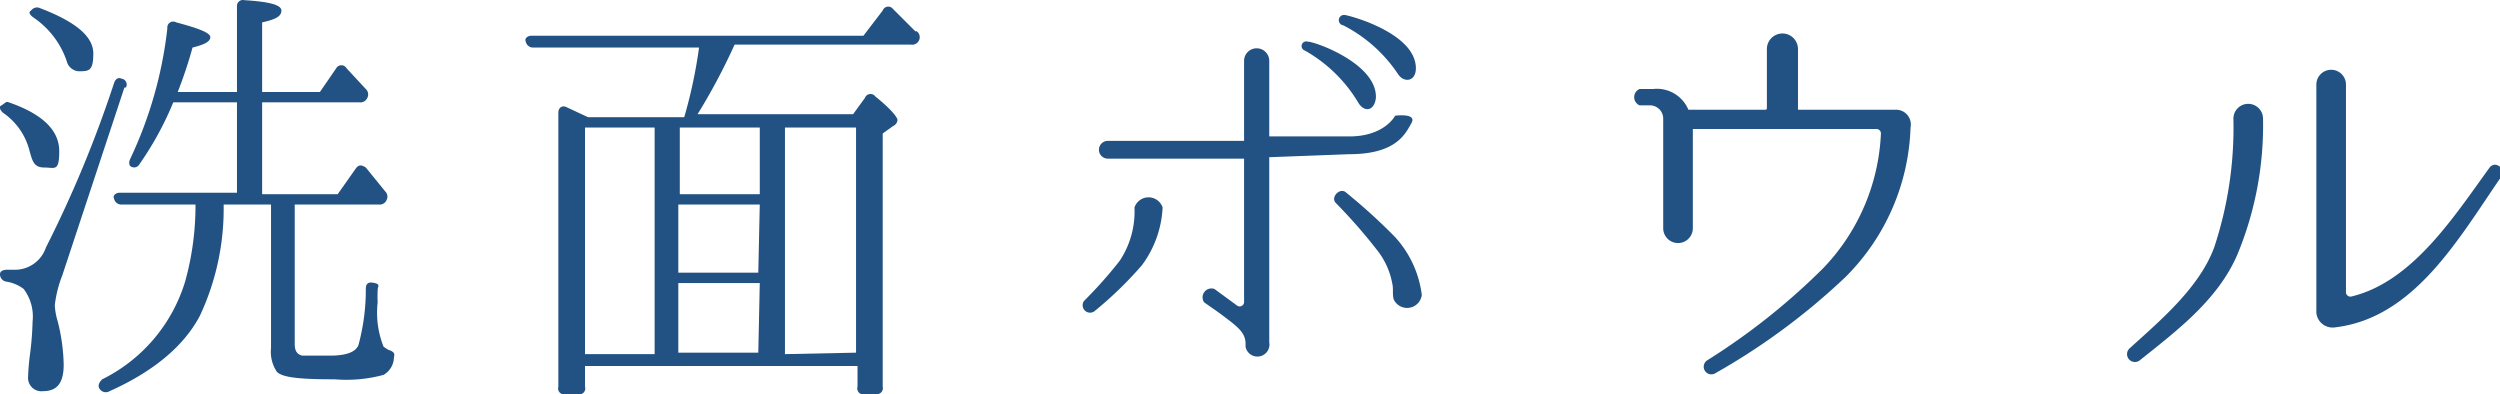
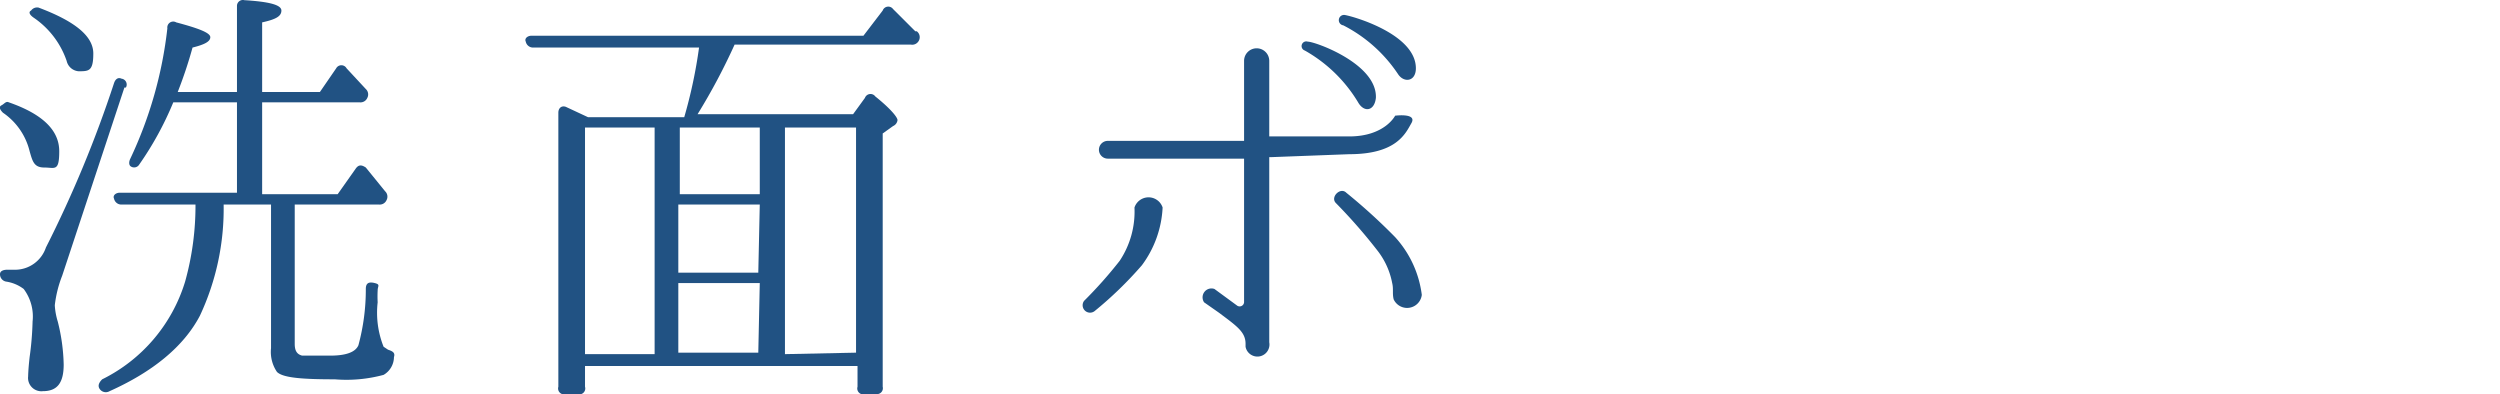
<svg xmlns="http://www.w3.org/2000/svg" width="59.6mm" height="9.4mm" viewBox="0 0 168.8 26.6">
  <title>tit_washbasin</title>
  <g id="ba6ad1e4-138f-45c7-a64d-6c0f720ae029" data-name="レイヤー 2">
    <g id="b7356c51-c462-4c66-8e93-43556579b39c" data-name="レイヤー 3">
      <path d="M.6,6.9C2.9,7.7,4,8.8,4,10.2s-.3,1.1-1,1.1-.8-.4-1-1.1A4.4,4.4,0,0,0,.2,7.6C0,7.4-.1,7.2.1,7.1S.4,6.8.6,6.9Zm7.8-1L4.2,18.6a7.9,7.9,0,0,0-.5,2,4.6,4.6,0,0,0,.2,1.1,12.8,12.8,0,0,1,.4,2.9c0,1.2-.4,1.8-1.4,1.8a.9.9,0,0,1-1-1s0-.4.1-1.3a20.8,20.8,0,0,0,.2-2.4,3.1,3.1,0,0,0-.6-2.2A2.6,2.6,0,0,0,.4,19a.5.5,0,0,1-.4-.5c0-.2.2-.3.5-.3h.6a2.2,2.2,0,0,0,2-1.5A79.3,79.3,0,0,0,7.7,5.6c.1-.3.3-.4.5-.3A.4.4,0,0,1,8.5,5.9ZM2.6.5C5,1.4,6.3,2.4,6.3,3.6s-.3,1.2-1,1.2a.9.9,0,0,1-.8-.7A5.8,5.8,0,0,0,2.3,1.2C2,1,1.9.8,2.1.7A.5.5,0,0,1,2.6.5ZM19.9,13.8v9.4c0,.4.1.7.5.8h1.9q1.6,0,1.9-.7a14.4,14.4,0,0,0,.5-3.8c0-.4.2-.5.6-.4s.2.2.2.5a7.4,7.4,0,0,0,0,.8,6.2,6.2,0,0,0,.4,3l.3.2c.3.1.5.2.4.5a1.4,1.4,0,0,1-.7,1.2,9.6,9.6,0,0,1-3.3.3c-2.2,0-3.5-.1-3.9-.5a2.4,2.4,0,0,1-.4-1.6V13.8H15.1a17,17,0,0,1-1.6,7.5c-1.1,2.1-3.2,3.8-6.1,5.1a.5.5,0,0,1-.7-.2c-.1-.2,0-.4.2-.6a10.9,10.9,0,0,0,5.6-6.6,19.1,19.1,0,0,0,.7-5.2h-5a.5.5,0,0,1-.5-.4c-.1-.2.1-.4.4-.4H16V6.9H11.7a21.8,21.8,0,0,1-2.3,4.2.4.4,0,0,1-.6.1c-.1-.1-.1-.3,0-.5a27.8,27.8,0,0,0,2.5-8.8.4.4,0,0,1,.6-.4c1.5.4,2.3.7,2.3,1s-.4.5-1.2.7A29.9,29.9,0,0,1,12,6.2h4V.4a.4.4,0,0,1,.5-.4c1.6.1,2.5.3,2.5.7s-.4.6-1.3.8V6.2h3.9l1.1-1.6a.4.4,0,0,1,.7,0L24.7,6a.5.5,0,0,1,.1.6.5.5,0,0,1-.5.3H17.7v6.2h5.1L24,11.4c.2-.3.4-.3.7-.1L26,12.9a.5.5,0,0,1,.1.6.5.5,0,0,1-.5.3Z" style="fill:#215283" />
      <path d="M46.2,7.9a32.8,32.8,0,0,0,1-4.7H36a.5.5,0,0,1-.5-.4c-.1-.2.1-.4.4-.4H58.3L59.6.7a.4.4,0,0,1,.7-.1l1.5,1.5h.1a.5.5,0,0,1,.1.7.5.5,0,0,1-.5.2H49.6a41.4,41.4,0,0,1-2.5,4.7H57.6l.8-1.1a.4.4,0,0,1,.7-.1c1,.8,1.5,1.4,1.5,1.6a.5.5,0,0,1-.3.4l-.7.5V26.1a.4.4,0,0,1-.4.5h-.8a.4.4,0,0,1-.5-.5V24.7H39.5v1.4a.4.4,0,0,1-.5.5h-.8a.4.4,0,0,1-.5-.5V7.6c0-.3.2-.5.5-.4l1.5.7Zm-2,.7H39.5V23.9h4.7Zm1.7,0v4.5h5.4V8.6Zm5.4,5.2H45.8v4.6h5.4Zm0,5.3H45.8v4.7h5.4Zm6.5,4.7V8.6H53V23.9Z" style="fill:#215283" />
      <path d="M77.1,17.9A25.6,25.6,0,0,1,73.9,21a.5.5,0,0,1-.7-.7,29.1,29.1,0,0,0,2.4-2.7,6,6,0,0,0,1-3.6,1,1,0,0,1,1.9,0A7.1,7.1,0,0,1,77.1,17.9Zm8.7-7.3h-.1V23.1a.8.8,0,0,1-1.6.3v-.2c0-.8-.6-1.2-1.8-2.1l-1-.7a.6.6,0,0,1,.7-.9l1.5,1.1a.3.3,0,0,0,.5-.2V10.7H74.8a.6.6,0,0,1,0-1.2h9.2V4.1a.8.8,0,1,1,1.7,0V9.2h5.4c2.4,0,3.1-1.4,3.1-1.4s1.5-.2,1.1.5-1,2.1-4.2,2.1Zm7.1-4c-.1.9-.8,1-1.2.3a9.8,9.8,0,0,0-3.6-3.5.3.3,0,0,1,.2-.6C88.8,2.8,93,4.3,92.9,6.6ZM96,19.9a1,1,0,0,1-1.9.3c-.1-.4,0-.7-.1-1.1a5.1,5.1,0,0,0-1-2.2,36.4,36.4,0,0,0-2.8-3.2c-.4-.4.3-1.1.7-.7a38.8,38.8,0,0,1,3.3,3A7.1,7.1,0,0,1,96,19.9ZM95.6,4.6c0,.9-.8,1-1.2.4a9.8,9.8,0,0,0-3.7-3.3.3.3,0,0,1,.1-.7C91.4,1.1,95.6,2.3,95.6,4.6Z" style="fill:#215283" />
-       <path d="M129,8.6h0a14.9,14.9,0,0,1-4.4,10.1,44.8,44.8,0,0,1-8.8,6.5.5.5,0,0,1-.5-.9,44.8,44.8,0,0,0,7.8-6.2,14,14,0,0,0,3.9-9.1.3.3,0,0,0-.3-.3H114.3v6.7a1,1,0,0,1-2,0V8a.9.9,0,0,0-.9-.9h-.7a.6.6,0,0,1,0-1.1h.9A2.3,2.3,0,0,1,114,7.4h5.2c.1,0,.1-.1.1-.1V3.3a1,1,0,0,1,2.1,0V7.4h6.7A1,1,0,0,1,129,8.6Z" style="fill:#215283" />
-       <path d="M151.1,17.1c-1.3,3.1-4.1,5.2-6.6,7.2a.5.5,0,0,1-.7-.8c2.1-1.9,4.7-4.1,5.7-6.8A25.7,25.7,0,0,0,150.8,8a1,1,0,0,1,2,0A22.8,22.8,0,0,1,151.1,17.1Zm6.5,5a1.1,1.1,0,0,1-1.2-1V5.7a1,1,0,0,1,2,0V19.7a.3.3,0,0,0,.4.3c4.1-1,6.9-5.4,9.3-8.7.4-.5,1.1.1.8.6C166,16.1,163,21.5,157.6,22.1Z" style="fill:#215283" />
    </g>
  </g>
</svg>